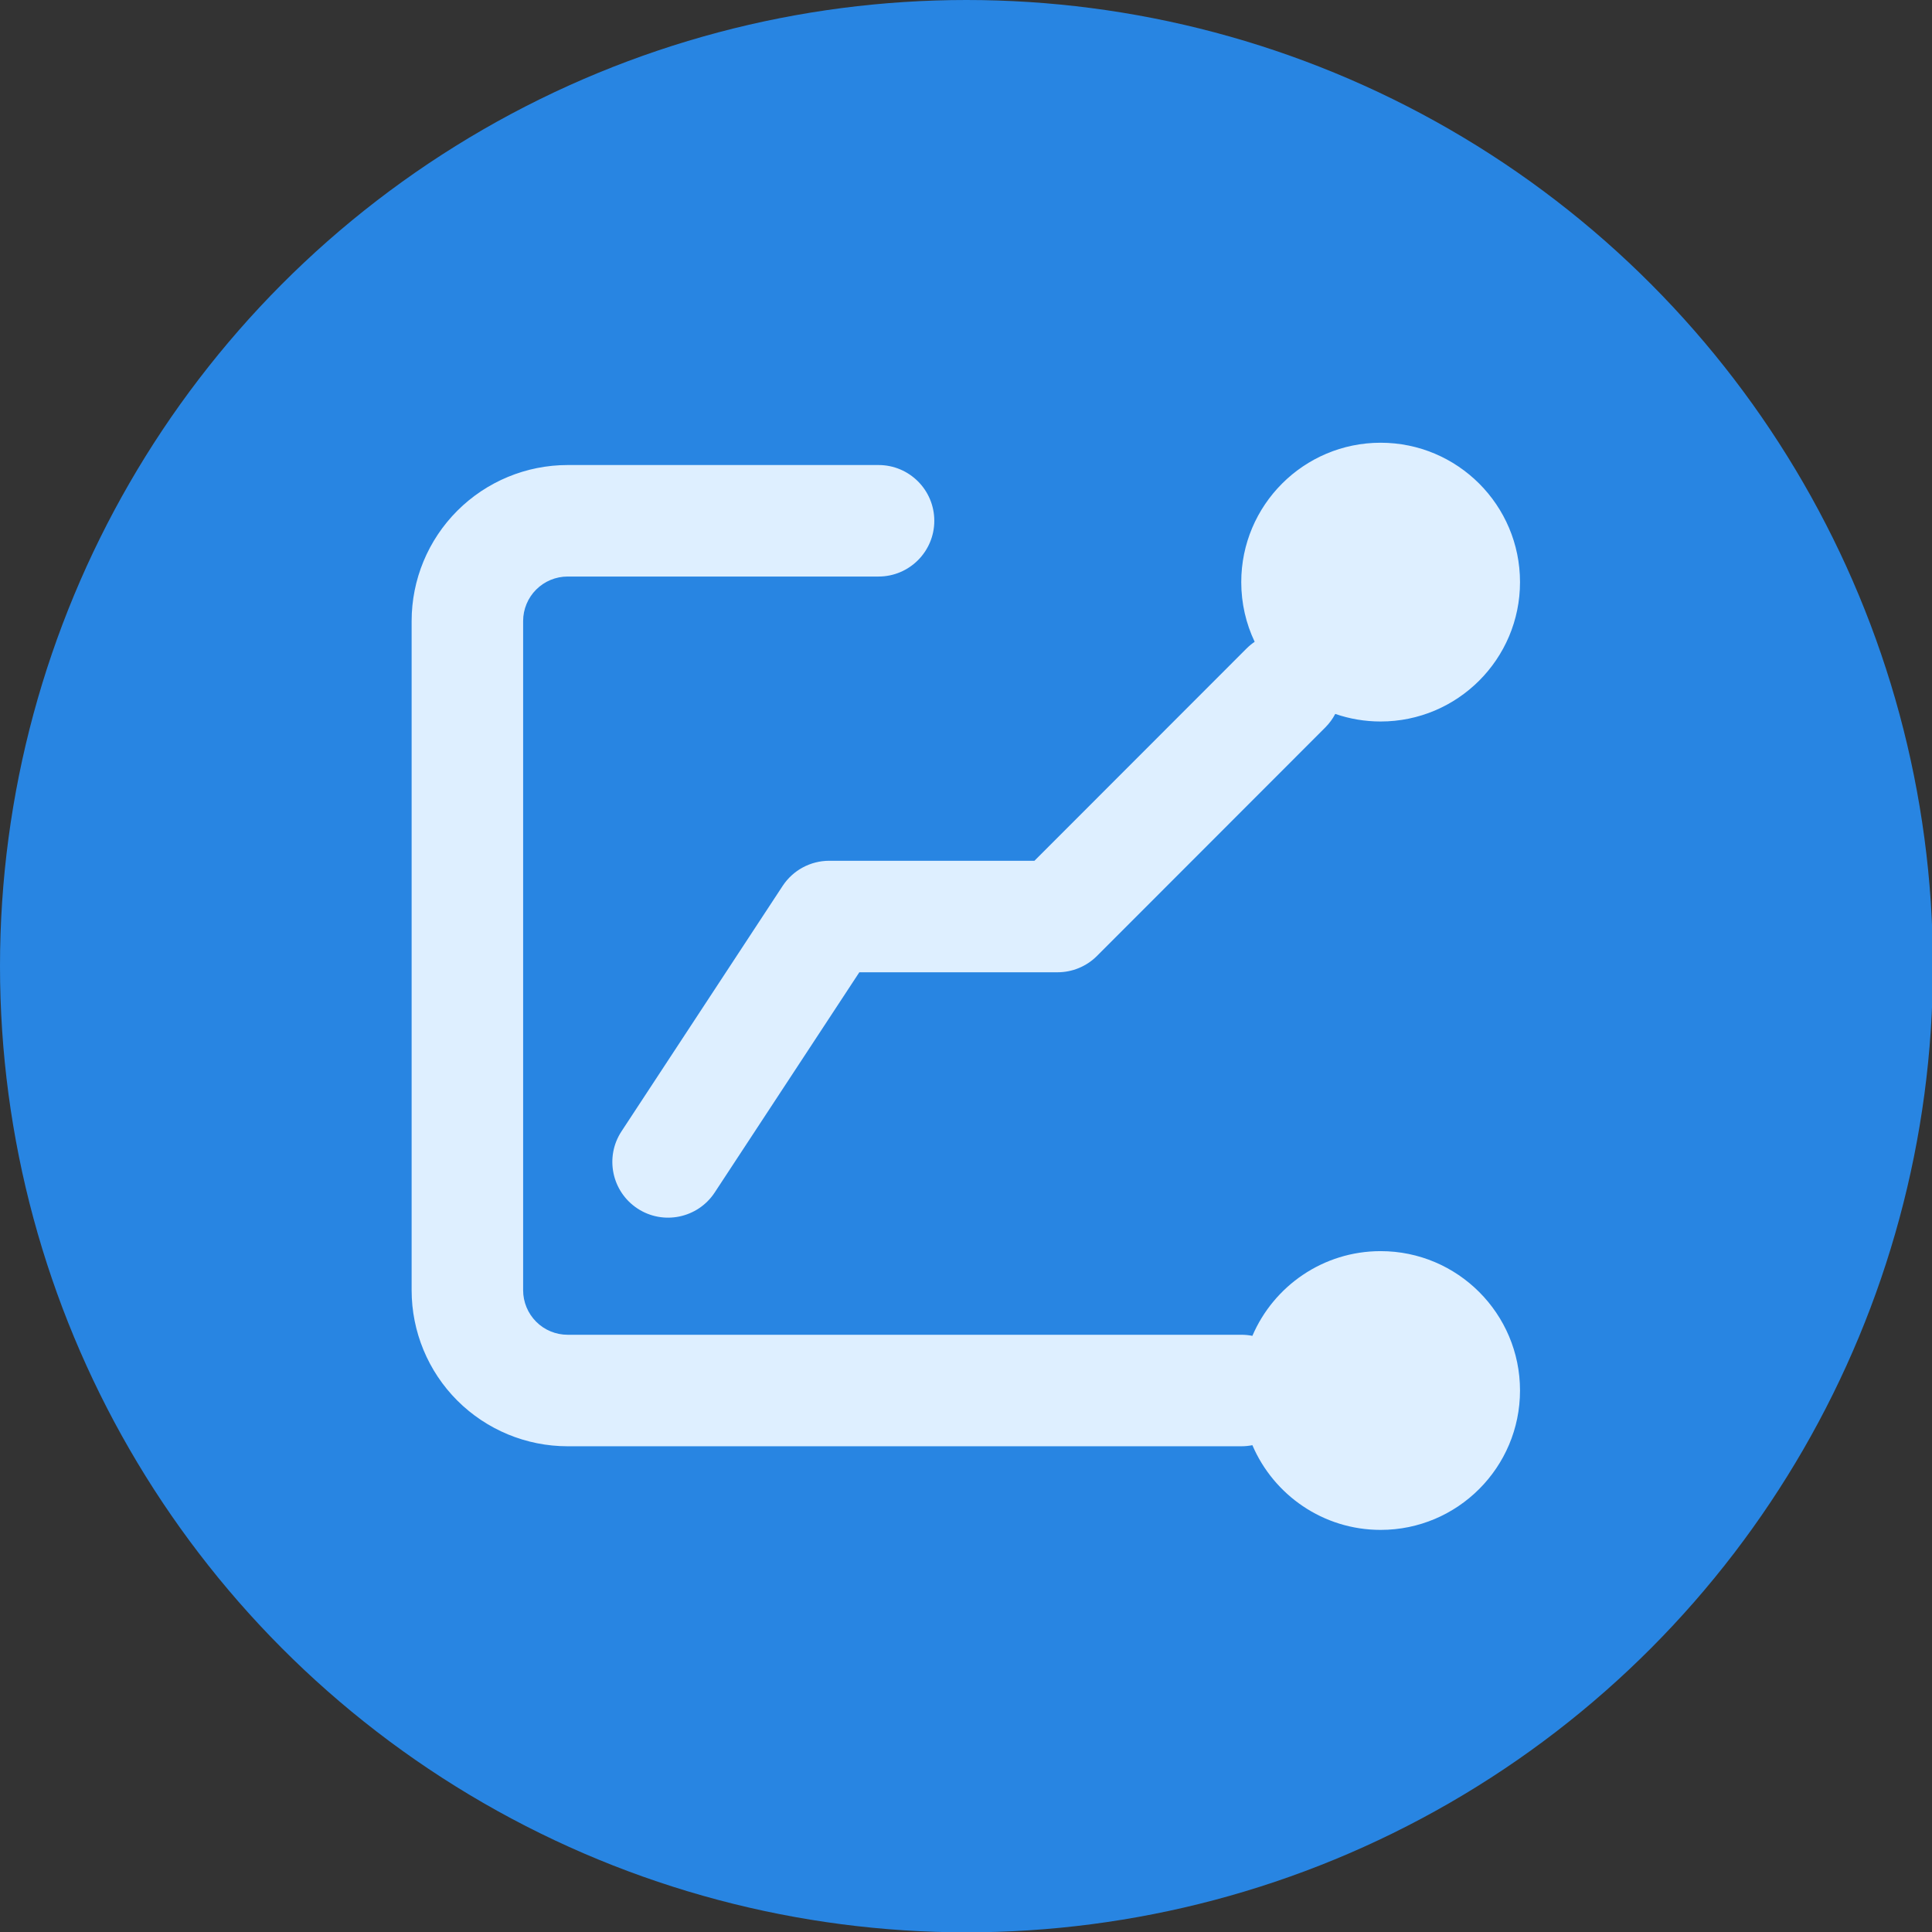
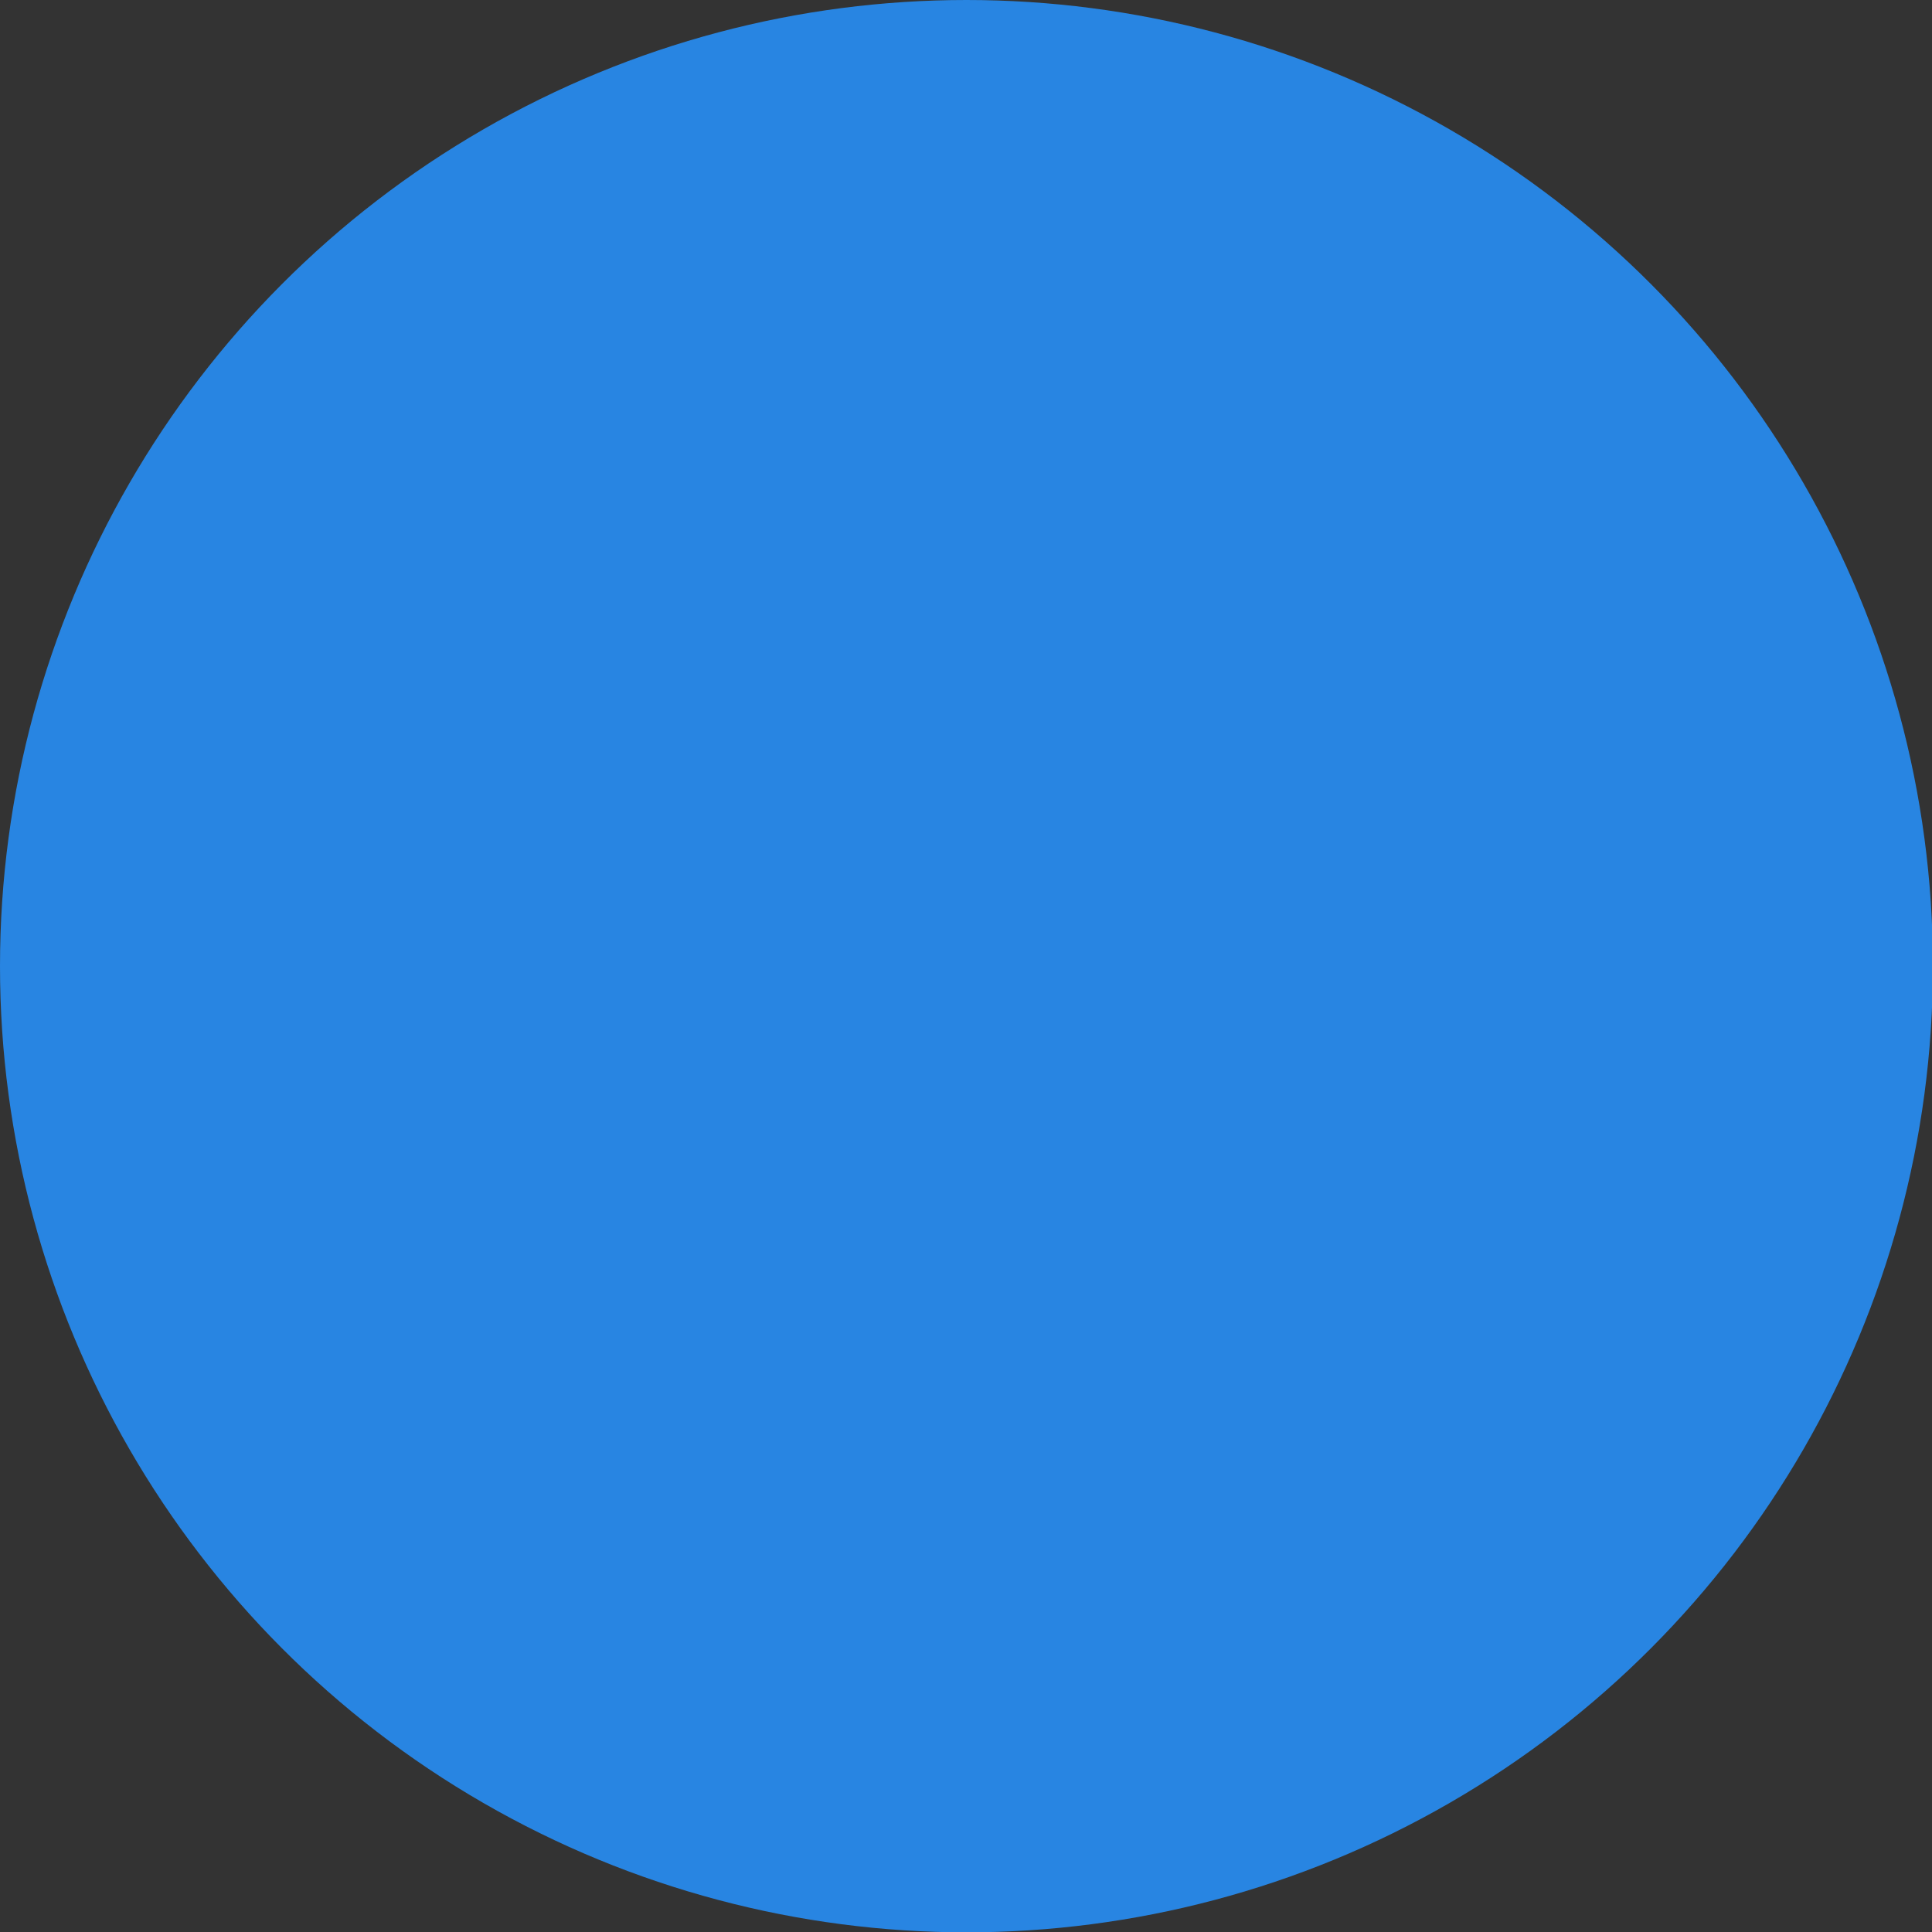
<svg xmlns="http://www.w3.org/2000/svg" width="100%" height="100%" viewBox="0 0 1600 1600" version="1.1" xml:space="preserve" style="fill-rule:evenodd;clip-rule:evenodd;stroke-linejoin:round;stroke-miterlimit:2;">
  <rect x="0" y="0" width="1600" height="1600" fill="#333333" stroke="none" />
  <g transform="matrix(1.017,0,0,0.986,-9.20907e-13,0)">
    <ellipse cx="787" cy="811.5" rx="787" ry="811.5" style="fill:rgb(40,133,226);" />
  </g>
  <g transform="matrix(7.447,0,0,7.447,-5275.21,-6529.27)">
-     <path d="M856.856,956.158C856.572,956.7 856.203,957.208 855.749,957.662L830.36,983.071C829.197,984.235 827.619,984.889 825.974,984.889L803.931,984.889L787.846,1009.38C785.967,1012.24 782.12,1013.04 779.26,1011.16C776.4,1009.28 775.603,1005.44 777.481,1002.58L795.402,975.286C796.549,973.54 798.497,972.489 800.585,972.489L823.404,972.489L846.977,948.898C847.264,948.611 847.571,948.358 847.895,948.139C846.938,946.126 846.403,943.875 846.403,941.5C846.403,932.945 853.348,926 861.903,926C870.458,926 877.403,932.945 877.403,941.5C877.403,950.055 870.458,957 861.903,957C860.136,957 858.438,956.704 856.856,956.158ZM847.641,1037.48C847.241,1037.56 846.827,1037.6 846.403,1037.6L771.493,1037.6C766.892,1037.6 762.479,1035.77 759.225,1032.52C755.971,1029.27 754.143,1024.85 754.143,1020.25L754.143,945.83C754.143,941.228 755.971,936.815 759.225,933.562C762.479,930.308 766.892,928.48 771.493,928.48L806.068,928.48C809.49,928.48 812.268,931.258 812.268,934.68C812.268,938.102 809.49,940.88 806.068,940.88L771.493,940.88C770.18,940.88 768.921,941.402 767.993,942.33C767.065,943.258 766.543,944.517 766.543,945.83L766.543,1020.25C766.543,1021.56 767.065,1022.82 767.993,1023.75C768.921,1024.68 770.18,1025.2 771.493,1025.2L846.403,1025.2C846.827,1025.2 847.241,1025.24 847.641,1025.32C850.006,1019.79 855.504,1015.9 861.903,1015.9C870.458,1015.9 877.403,1022.85 877.403,1031.4C877.403,1039.95 870.458,1046.9 861.903,1046.9C855.504,1046.9 850.006,1043.01 847.641,1037.48Z" style="fill:rgb(222,239,255);" />
-   </g>
+     </g>
</svg>